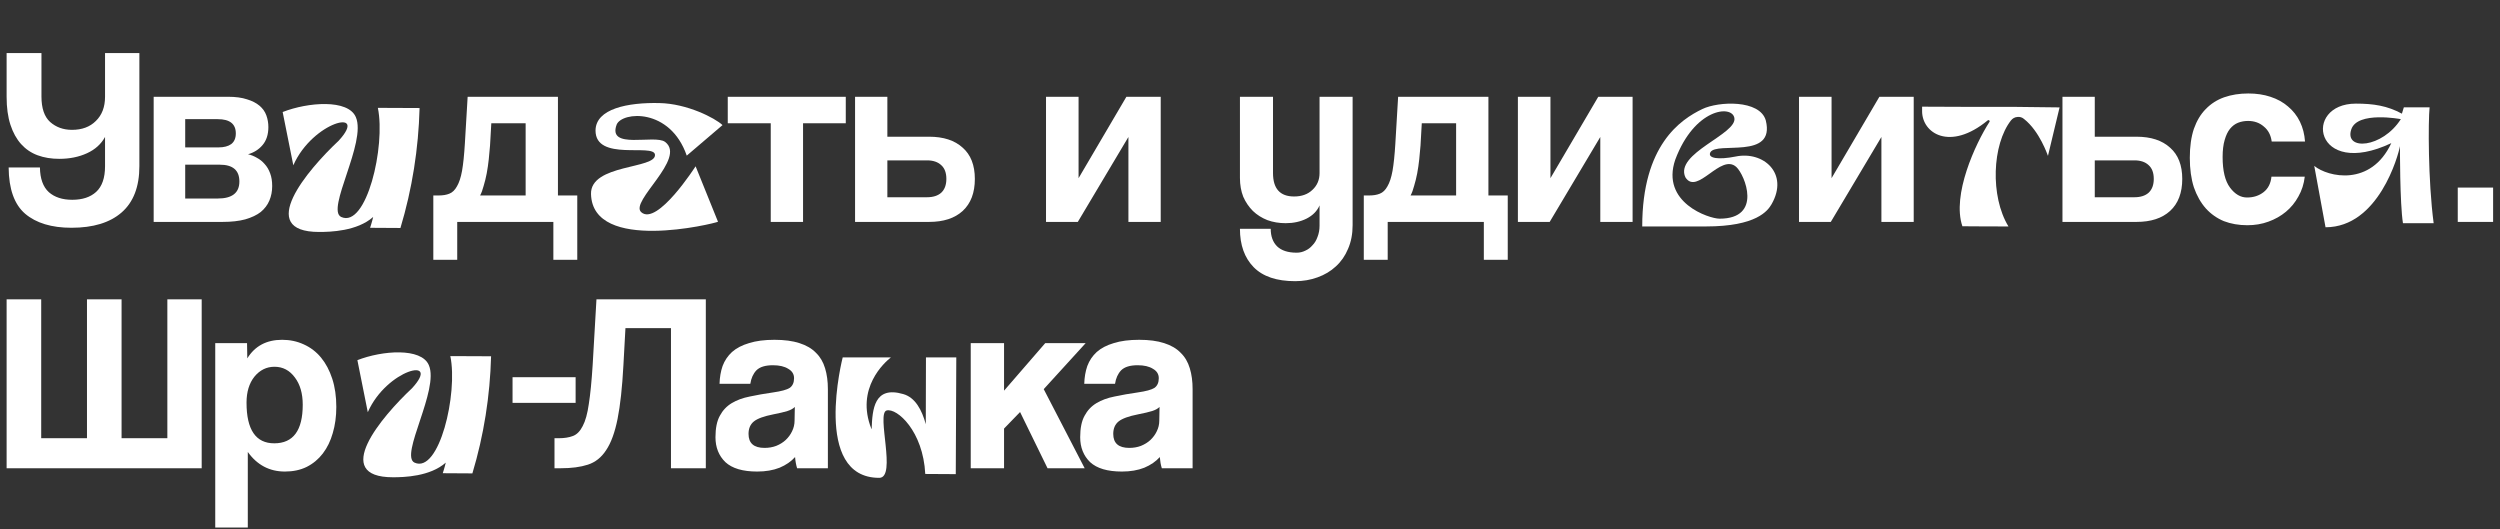
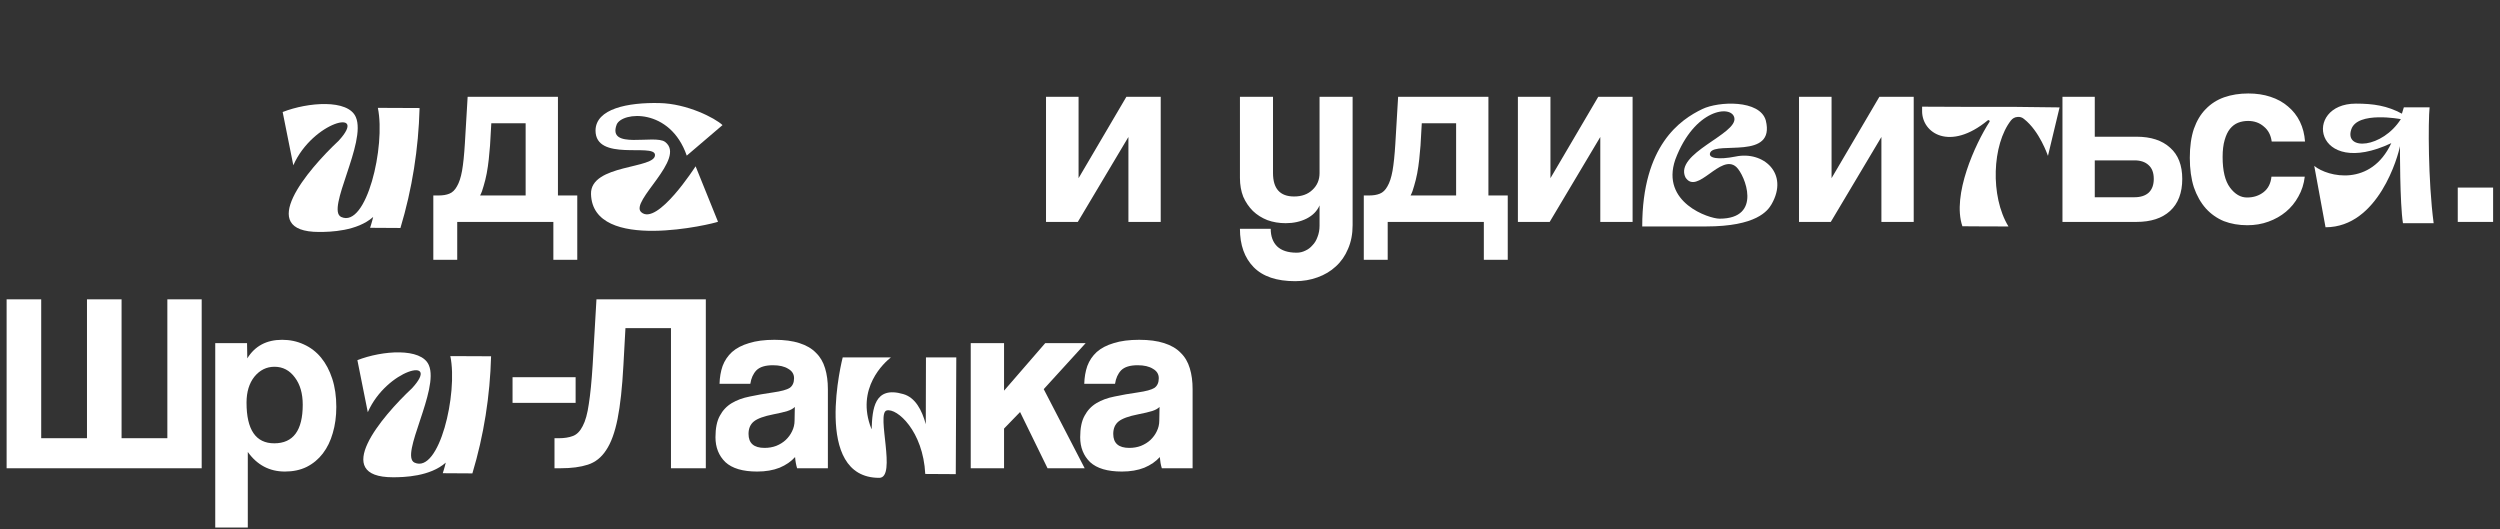
<svg xmlns="http://www.w3.org/2000/svg" width="732" height="155" viewBox="0 0 732 155" fill="none">
  <rect x="0" y="0" width="732" height="155" fill="#333333" stroke="none" />
-   <path d="M40.809 48.668C40.809 54.675 39.072 59.193 35.596 62.221C32.171 65.2 27.28 66.689 20.926 66.689C15.117 66.689 10.599 65.324 7.372 62.593C4.195 59.863 2.582 55.345 2.532 49.04H11.692C11.741 52.317 12.61 54.725 14.298 56.264C15.986 57.753 18.27 58.498 21.149 58.498C24.128 58.498 26.461 57.728 28.149 56.189C29.887 54.6 30.756 52.093 30.756 48.668V40.104C29.614 42.189 27.852 43.778 25.468 44.87C23.085 45.962 20.38 46.508 17.351 46.508C15.018 46.508 12.908 46.161 11.021 45.466C9.135 44.771 7.521 43.678 6.181 42.189C4.84 40.7 3.798 38.813 3.053 36.529C2.309 34.246 1.936 31.515 1.936 28.338V15.529H12.139V28.263C12.139 31.689 12.982 34.171 14.67 35.71C16.408 37.249 18.543 38.019 21.075 38.019C24.004 38.019 26.337 37.15 28.075 35.412C29.862 33.675 30.756 31.317 30.756 28.338V15.529H40.809V48.668ZM44.994 64.977V28.338H66.813C68.998 28.338 70.835 28.586 72.324 29.082C73.814 29.529 75.03 30.15 75.973 30.944C76.916 31.738 77.587 32.682 77.984 33.774C78.381 34.866 78.579 36.008 78.579 37.2C78.579 39.384 78.009 41.146 76.867 42.487C75.775 43.778 74.36 44.671 72.622 45.168C73.516 45.366 74.384 45.714 75.228 46.21C76.072 46.657 76.817 47.253 77.463 47.998C78.157 48.742 78.704 49.661 79.101 50.753C79.498 51.795 79.697 53.037 79.697 54.476C79.697 56.015 79.424 57.43 78.877 58.721C78.331 60.012 77.487 61.129 76.345 62.072C75.204 62.966 73.689 63.686 71.803 64.232C69.966 64.728 67.757 64.977 65.175 64.977H44.994ZM63.76 58.125C67.98 58.125 70.09 56.462 70.09 53.136C70.09 49.859 68.179 48.221 64.356 48.221H54.228V58.125H63.76ZM63.984 43.157C65.572 43.157 66.813 42.834 67.707 42.189C68.601 41.494 69.047 40.451 69.047 39.061C69.047 36.281 67.285 34.891 63.76 34.891H54.228V43.157H63.984Z" fill="white" />
  <path d="M126.875 76.073V57.232H128.439C129.68 57.232 130.722 57.058 131.566 56.711C132.46 56.363 133.205 55.643 133.8 54.551C134.446 53.459 134.942 51.944 135.29 50.008C135.637 48.022 135.91 45.391 136.109 42.114L136.928 28.338H163.365V57.232H169.024V76.073H162.024V64.977H133.875V76.073H126.875ZM143.854 36.083L143.481 42.636C143.382 43.877 143.258 45.217 143.109 46.657C142.96 48.047 142.762 49.413 142.513 50.753C142.265 52.044 141.967 53.26 141.62 54.402C141.322 55.544 140.974 56.487 140.577 57.232H153.907V36.083H143.854Z" fill="white" />
  <path d="M150.074 117.962V110.441H168.542V117.962H150.074ZM196.462 137.101V96.069H183.132L182.536 106.941C182.189 113.445 181.618 118.682 180.824 122.654C180.029 126.626 178.912 129.679 177.472 131.814C176.082 133.949 174.295 135.363 172.111 136.059C169.976 136.754 167.345 137.101 164.217 137.101H162.355V128.314H163.547C165.235 128.314 166.65 128.09 167.791 127.643C168.933 127.197 169.877 126.229 170.621 124.739C171.416 123.25 172.011 121.09 172.409 118.26C172.855 115.431 173.228 111.657 173.526 106.941L174.643 87.653H206.664V137.101H196.462ZM232.723 119.154C232.227 119.65 231.507 120.048 230.564 120.346C229.62 120.643 228.255 120.966 226.468 121.314C223.688 121.86 221.776 122.555 220.734 123.399C219.691 124.243 219.17 125.459 219.17 127.048C219.17 129.778 220.734 131.144 223.861 131.144C225.103 131.144 226.244 130.945 227.287 130.548C228.379 130.101 229.298 129.53 230.042 128.835C230.837 128.09 231.457 127.246 231.904 126.303C232.401 125.31 232.649 124.268 232.649 123.175L232.723 119.154ZM233.394 137.101C233.096 136.158 232.897 135.066 232.798 133.824C231.656 135.115 230.142 136.158 228.255 136.952C226.369 137.697 224.184 138.069 221.702 138.069C217.482 138.069 214.379 137.151 212.393 135.314C210.457 133.427 209.489 130.995 209.489 128.016C209.489 125.385 209.911 123.299 210.755 121.76C211.599 120.172 212.766 118.931 214.255 118.037C215.744 117.143 217.507 116.498 219.542 116.101C221.627 115.654 223.886 115.257 226.319 114.909C228.752 114.562 230.39 114.115 231.234 113.569C232.078 112.973 232.5 112.03 232.5 110.739C232.5 109.547 231.929 108.629 230.787 107.984C229.695 107.289 228.205 106.941 226.319 106.941C224.085 106.941 222.471 107.438 221.478 108.43C220.535 109.423 219.939 110.739 219.691 112.377H210.68C210.73 110.491 211.028 108.753 211.574 107.164C212.17 105.576 213.088 104.211 214.329 103.069C215.62 101.927 217.283 101.058 219.319 100.462C221.354 99.817 223.837 99.494 226.766 99.494C229.645 99.494 232.078 99.817 234.064 100.462C236.099 101.108 237.713 102.051 238.904 103.292C240.145 104.484 241.039 105.998 241.585 107.835C242.131 109.622 242.404 111.657 242.404 113.941V137.101H233.394Z" fill="white" />
  <path d="M306.72 137.101L298.677 120.643L293.986 125.484V137.101H284.23V100.462H293.986V114.388L306.05 100.462H317.89L305.603 113.941L317.592 137.101H306.72ZM339.513 119.154C339.017 119.65 338.297 120.048 337.353 120.346C336.41 120.643 335.045 120.966 333.258 121.314C330.477 121.86 328.566 122.555 327.523 123.399C326.481 124.243 325.96 125.459 325.96 127.048C325.96 129.778 327.523 131.144 330.651 131.144C331.892 131.144 333.034 130.945 334.077 130.548C335.169 130.101 336.087 129.53 336.832 128.835C337.626 128.09 338.247 127.246 338.694 126.303C339.19 125.31 339.439 124.268 339.439 123.175L339.513 119.154ZM340.183 137.101C339.885 136.158 339.687 135.066 339.588 133.824C338.446 135.115 336.931 136.158 335.045 136.952C333.158 137.697 330.974 138.069 328.492 138.069C324.272 138.069 321.169 137.151 319.183 135.314C317.247 133.427 316.279 130.995 316.279 128.016C316.279 125.385 316.701 123.299 317.545 121.76C318.389 120.172 319.555 118.931 321.045 118.037C322.534 117.143 324.296 116.498 326.332 116.101C328.417 115.654 330.676 115.257 333.109 114.909C335.541 114.562 337.18 114.115 338.024 113.569C338.868 112.973 339.29 112.03 339.29 110.739C339.29 109.547 338.719 108.629 337.577 107.984C336.485 107.289 334.995 106.941 333.109 106.941C330.875 106.941 329.261 107.438 328.268 108.43C327.325 109.423 326.729 110.739 326.481 112.377H317.47C317.52 110.491 317.818 108.753 318.364 107.164C318.96 105.576 319.878 104.211 321.119 103.069C322.41 101.927 324.073 101.058 326.109 100.462C328.144 99.817 330.626 99.494 333.555 99.494C336.435 99.494 338.868 99.817 340.853 100.462C342.889 101.108 344.502 102.051 345.694 103.292C346.935 104.484 347.829 105.998 348.375 107.835C348.921 109.622 349.194 111.657 349.194 113.941V137.101H340.183Z" fill="white" />
  <path d="M306.273 64.977V28.338H315.805V52.168L329.805 28.338H339.858V64.977H330.401V40.104L315.582 64.977H306.273Z" fill="white" />
  <path d="M386.364 60.136C385.669 61.774 384.403 63.065 382.566 64.008C380.779 64.902 378.744 65.349 376.46 65.349C374.524 65.349 372.736 65.051 371.098 64.455C369.46 63.81 368.045 62.916 366.853 61.774C365.662 60.583 364.718 59.193 364.023 57.604C363.378 55.966 363.055 54.129 363.055 52.093V28.338H372.736V50.678C372.736 55.246 374.797 57.53 378.917 57.53C381.151 57.53 382.939 56.884 384.279 55.593C385.669 54.303 386.364 52.664 386.364 50.678V28.338H396.045V65.945C396.045 68.526 395.598 70.835 394.705 72.87C393.861 74.906 392.669 76.619 391.13 78.009C389.641 79.399 387.854 80.466 385.768 81.211C383.733 81.956 381.549 82.328 379.215 82.328C373.804 82.328 369.758 80.963 367.077 78.232C364.396 75.501 363.055 71.753 363.055 66.987H372.066C372.066 69.172 372.687 70.885 373.928 72.126C375.219 73.367 377.13 73.987 379.662 73.987C380.556 73.987 381.4 73.789 382.194 73.392C382.988 73.044 383.683 72.523 384.279 71.828C384.924 71.182 385.421 70.363 385.768 69.37C386.166 68.377 386.364 67.285 386.364 66.094V60.136ZM399.318 76.073V57.232H400.882C402.123 57.232 403.166 57.058 404.01 56.711C404.904 56.363 405.648 55.643 406.244 54.551C406.889 53.459 407.386 51.944 407.733 50.008C408.081 48.022 408.354 45.391 408.553 42.114L409.372 28.338H435.808V57.232H441.468V76.073H434.468V64.977H406.318V76.073H399.318ZM416.297 36.083L415.925 42.636C415.826 43.877 415.702 45.217 415.553 46.657C415.404 48.047 415.205 49.413 414.957 50.753C414.709 52.044 414.411 53.26 414.063 54.402C413.765 55.544 413.418 56.487 413.021 57.232H426.351V36.083H416.297ZM444.439 64.977V28.338H453.971V52.168L467.971 28.338H478.024V64.977H468.567V40.104L453.747 64.977H444.439Z" fill="white" />
  <path d="M613.348 28.338V40.029H625.561C629.781 40.029 633.057 41.097 635.391 43.232C637.774 45.317 638.965 48.37 638.965 52.391C638.965 56.462 637.774 59.59 635.391 61.774C633.057 63.909 629.781 64.977 625.561 64.977H603.89V28.338H613.348ZM613.348 46.955V57.753H624.965C626.752 57.753 628.142 57.306 629.135 56.413C630.128 55.469 630.625 54.129 630.625 52.391C630.625 50.604 630.128 49.264 629.135 48.37C628.142 47.427 626.752 46.955 624.965 46.955H613.348ZM674.837 51.721C674.588 53.856 673.968 55.792 672.975 57.53C672.031 59.267 670.815 60.757 669.326 61.998C667.836 63.239 666.124 64.207 664.187 64.902C662.301 65.597 660.241 65.945 658.006 65.945C655.524 65.945 653.24 65.547 651.155 64.753C649.12 63.909 647.357 62.668 645.868 61.03C644.379 59.342 643.212 57.281 642.368 54.849C641.574 52.366 641.176 49.487 641.176 46.21C641.176 42.934 641.574 40.104 642.368 37.721C643.212 35.338 644.379 33.402 645.868 31.912C647.357 30.373 649.145 29.231 651.23 28.487C653.365 27.742 655.723 27.37 658.304 27.37C660.687 27.37 662.847 27.692 664.783 28.338C666.769 28.983 668.482 29.926 669.922 31.168C671.411 32.409 672.578 33.898 673.422 35.636C674.266 37.373 674.762 39.309 674.911 41.444H665.156C664.907 39.558 664.138 38.093 662.847 37.051C661.606 35.958 660.067 35.412 658.23 35.412C657.187 35.412 656.219 35.586 655.326 35.934C654.432 36.281 653.638 36.877 652.943 37.721C652.297 38.515 651.776 39.607 651.379 40.998C650.982 42.338 650.783 44.001 650.783 45.987C650.783 50.008 651.503 52.987 652.943 54.923C654.382 56.859 656.045 57.828 657.932 57.828C659.819 57.828 661.432 57.306 662.772 56.264C664.113 55.221 664.882 53.707 665.081 51.721H674.837Z" fill="white" />
  <path d="M719.63 64.977V54.923H729.981V64.977H719.63Z" fill="white" />
  <path d="M526.748 64.977V28.338H536.281V52.168L550.281 28.338H560.334V64.977H550.876V40.104L536.057 64.977H526.748Z" fill="white" />
-   <path d="M225.674 64.977V36.083H213.089V28.338H247.642V36.083H235.132V64.977H225.674ZM259.819 28.338V40.029H272.032C276.252 40.029 279.529 41.097 281.862 43.232C284.245 45.317 285.437 48.37 285.437 52.391C285.437 56.462 284.245 59.59 281.862 61.774C279.529 63.909 276.252 64.977 272.032 64.977H250.362V28.338H259.819ZM259.819 46.955V57.753H271.436C273.224 57.753 274.614 57.306 275.607 56.413C276.6 55.469 277.096 54.129 277.096 52.391C277.096 50.604 276.6 49.264 275.607 48.37C274.614 47.427 273.224 46.955 271.436 46.955H259.819Z" fill="white" />
  <path d="M85.883 48.401C91.543 35.548 108.098 31.475 99.159 41.208C90.009 49.776 74.67 67.918 93.447 67.918C96.726 67.918 104.554 67.706 109.261 63.528C108.944 64.956 108.362 66.701 108.362 66.701C108.362 66.701 112.646 66.754 117.248 66.754C120.686 55.33 122.537 43.535 122.854 31.634L110.636 31.581C112.964 42.794 107.304 66.913 99.899 63.528C95.351 61.412 107.41 41.631 104.184 34.279C101.909 28.989 90.22 29.889 82.763 32.798L85.883 48.401Z" fill="white" />
  <path d="M1.936 137.101V87.653H12.064V128.314H25.468V87.653H35.596V128.314H49.001V87.653H59.054V137.101H1.936ZM80.301 129.803C85.861 129.803 88.642 126.03 88.642 118.484C88.642 115.207 87.872 112.551 86.333 110.516C84.794 108.43 82.808 107.388 80.376 107.388C78.042 107.388 76.081 108.356 74.492 110.292C72.953 112.228 72.184 114.76 72.184 117.888C72.184 125.831 74.89 129.803 80.301 129.803ZM63.024 154.452V100.462H72.333L72.407 104.93C74.641 101.306 78.042 99.494 82.61 99.494C84.893 99.494 87.003 99.941 88.939 100.835C90.925 101.728 92.613 103.019 94.003 104.707C95.394 106.395 96.486 108.455 97.28 110.888C98.074 113.321 98.472 116.076 98.472 119.154C98.472 121.934 98.124 124.491 97.429 126.824C96.784 129.108 95.815 131.094 94.525 132.782C93.234 134.47 91.645 135.785 89.759 136.729C87.922 137.622 85.812 138.069 83.429 138.069C78.911 138.069 75.287 136.158 72.556 132.335V154.452H63.024Z" fill="white" />
  <path d="M107.69 120.688C113.216 108.139 129.38 104.162 120.653 113.665C111.718 122.031 96.741 139.745 115.075 139.745C118.277 139.745 125.92 139.538 130.517 135.458C130.207 136.853 129.639 138.557 129.639 138.557C129.639 138.557 133.822 138.609 138.315 138.609C141.672 127.454 143.479 115.937 143.789 104.317L131.859 104.265C134.132 115.214 128.606 138.764 121.376 135.458C116.934 133.393 128.709 114.078 125.559 106.899C123.338 101.735 111.925 102.613 104.643 105.453L107.69 120.688Z" fill="white" />
  <path d="M280.004 104.639L271.121 104.639L271.07 124.212C269.934 120.029 267.971 116.362 264.459 115.381C255.938 112.902 255.422 119.822 255.215 125.658L255.163 125.606C250.36 113.625 259.192 105.982 260.689 104.794C260.741 104.742 260.793 104.691 260.844 104.639L246.745 104.639C246.745 104.639 237.656 139.912 257.436 139.912C262.652 139.912 256.506 121.01 259.605 120.184C262.652 119.409 270.295 126.226 270.915 138.776L271.018 138.776L279.849 138.827L280.004 104.639Z" fill="white" />
  <path d="M203.672 48.69C203.672 48.69 192.406 66.303 187.752 62.124C184.261 59.004 201.134 46.363 194.734 41.549C191.719 39.275 177.755 43.982 180.559 36.472C182.145 32.664 196.215 31.5 201.081 45.569L211.553 36.63C209.385 34.568 201.186 30.336 193.094 30.178C183.838 29.966 174.423 31.817 174.37 38.217C174.37 47.367 191.349 41.92 191.772 45.252C192.301 49.536 172.784 47.949 173.048 56.835C173.524 74.184 209.173 65.457 210.231 64.928L203.672 48.69Z" fill="white" />
  <path d="M508.189 45.834C503.164 46.839 499.938 46.363 500.784 44.617C502.582 41.285 519.931 46.944 517.022 35.255C515.276 29.12 503.164 29.649 498.457 31.923C492.057 34.991 480.844 42.501 480.844 66.303L499.515 66.303C514.324 66.303 517.604 61.701 518.714 59.797C523.898 50.753 516.281 44.141 508.189 45.834ZM508.4 48.901C510.886 51.176 516.175 64.028 503.481 64.028C500.414 64.028 486.186 59.321 490.523 46.733C496.129 31.764 507.078 30.601 507.819 34.515C508.771 39.275 490.206 44.882 493.485 51.916C496.923 57.364 503.852 44.723 508.4 48.901Z" fill="white" />
  <path d="M589.556 31.288L588.657 31.288L585.907 31.288C578.396 31.288 570.092 31.288 562.793 31.235C562.793 31.659 562.793 31.923 562.793 32.558C562.793 39.011 570.938 44.353 581.993 35.255C582.31 34.991 582.733 35.361 582.522 35.678C578.396 42.078 571.467 57.1 574.588 66.25C579.189 66.303 585.219 66.303 588.075 66.303C582.68 57.47 583.315 42.29 588.816 35.255C589.292 34.673 589.926 34.303 590.667 34.25C591.355 34.145 592.095 34.356 592.624 34.832C597.225 38.429 599.553 45.463 599.659 45.675L599.659 45.516C599.659 45.516 599.659 45.516 599.659 45.569L603.044 31.447C602.991 31.447 595.374 31.341 589.556 31.288Z" fill="white" />
  <path d="M711.489 31.424L711.54 31.424C711.489 31.424 711.489 31.373 711.489 31.424ZM711.385 31.424L703.845 31.424L703.277 33.283C698.991 30.959 694.962 30.34 689.798 30.34C674.15 30.34 677.507 52.598 700.178 41.908C694.188 54.716 681.638 51.875 677.61 48.57L680.915 66.542C696.46 66.542 702.244 45.471 702.709 42.786C702.709 42.786 702.657 59.622 703.587 65.354L712.573 65.354C710.92 52.805 710.972 35.401 711.385 31.424ZM688.455 37.88C690.263 32.457 702.967 34.884 702.967 34.884C697.545 43.406 686.338 44.232 688.455 37.88Z" fill="white" />
</svg>